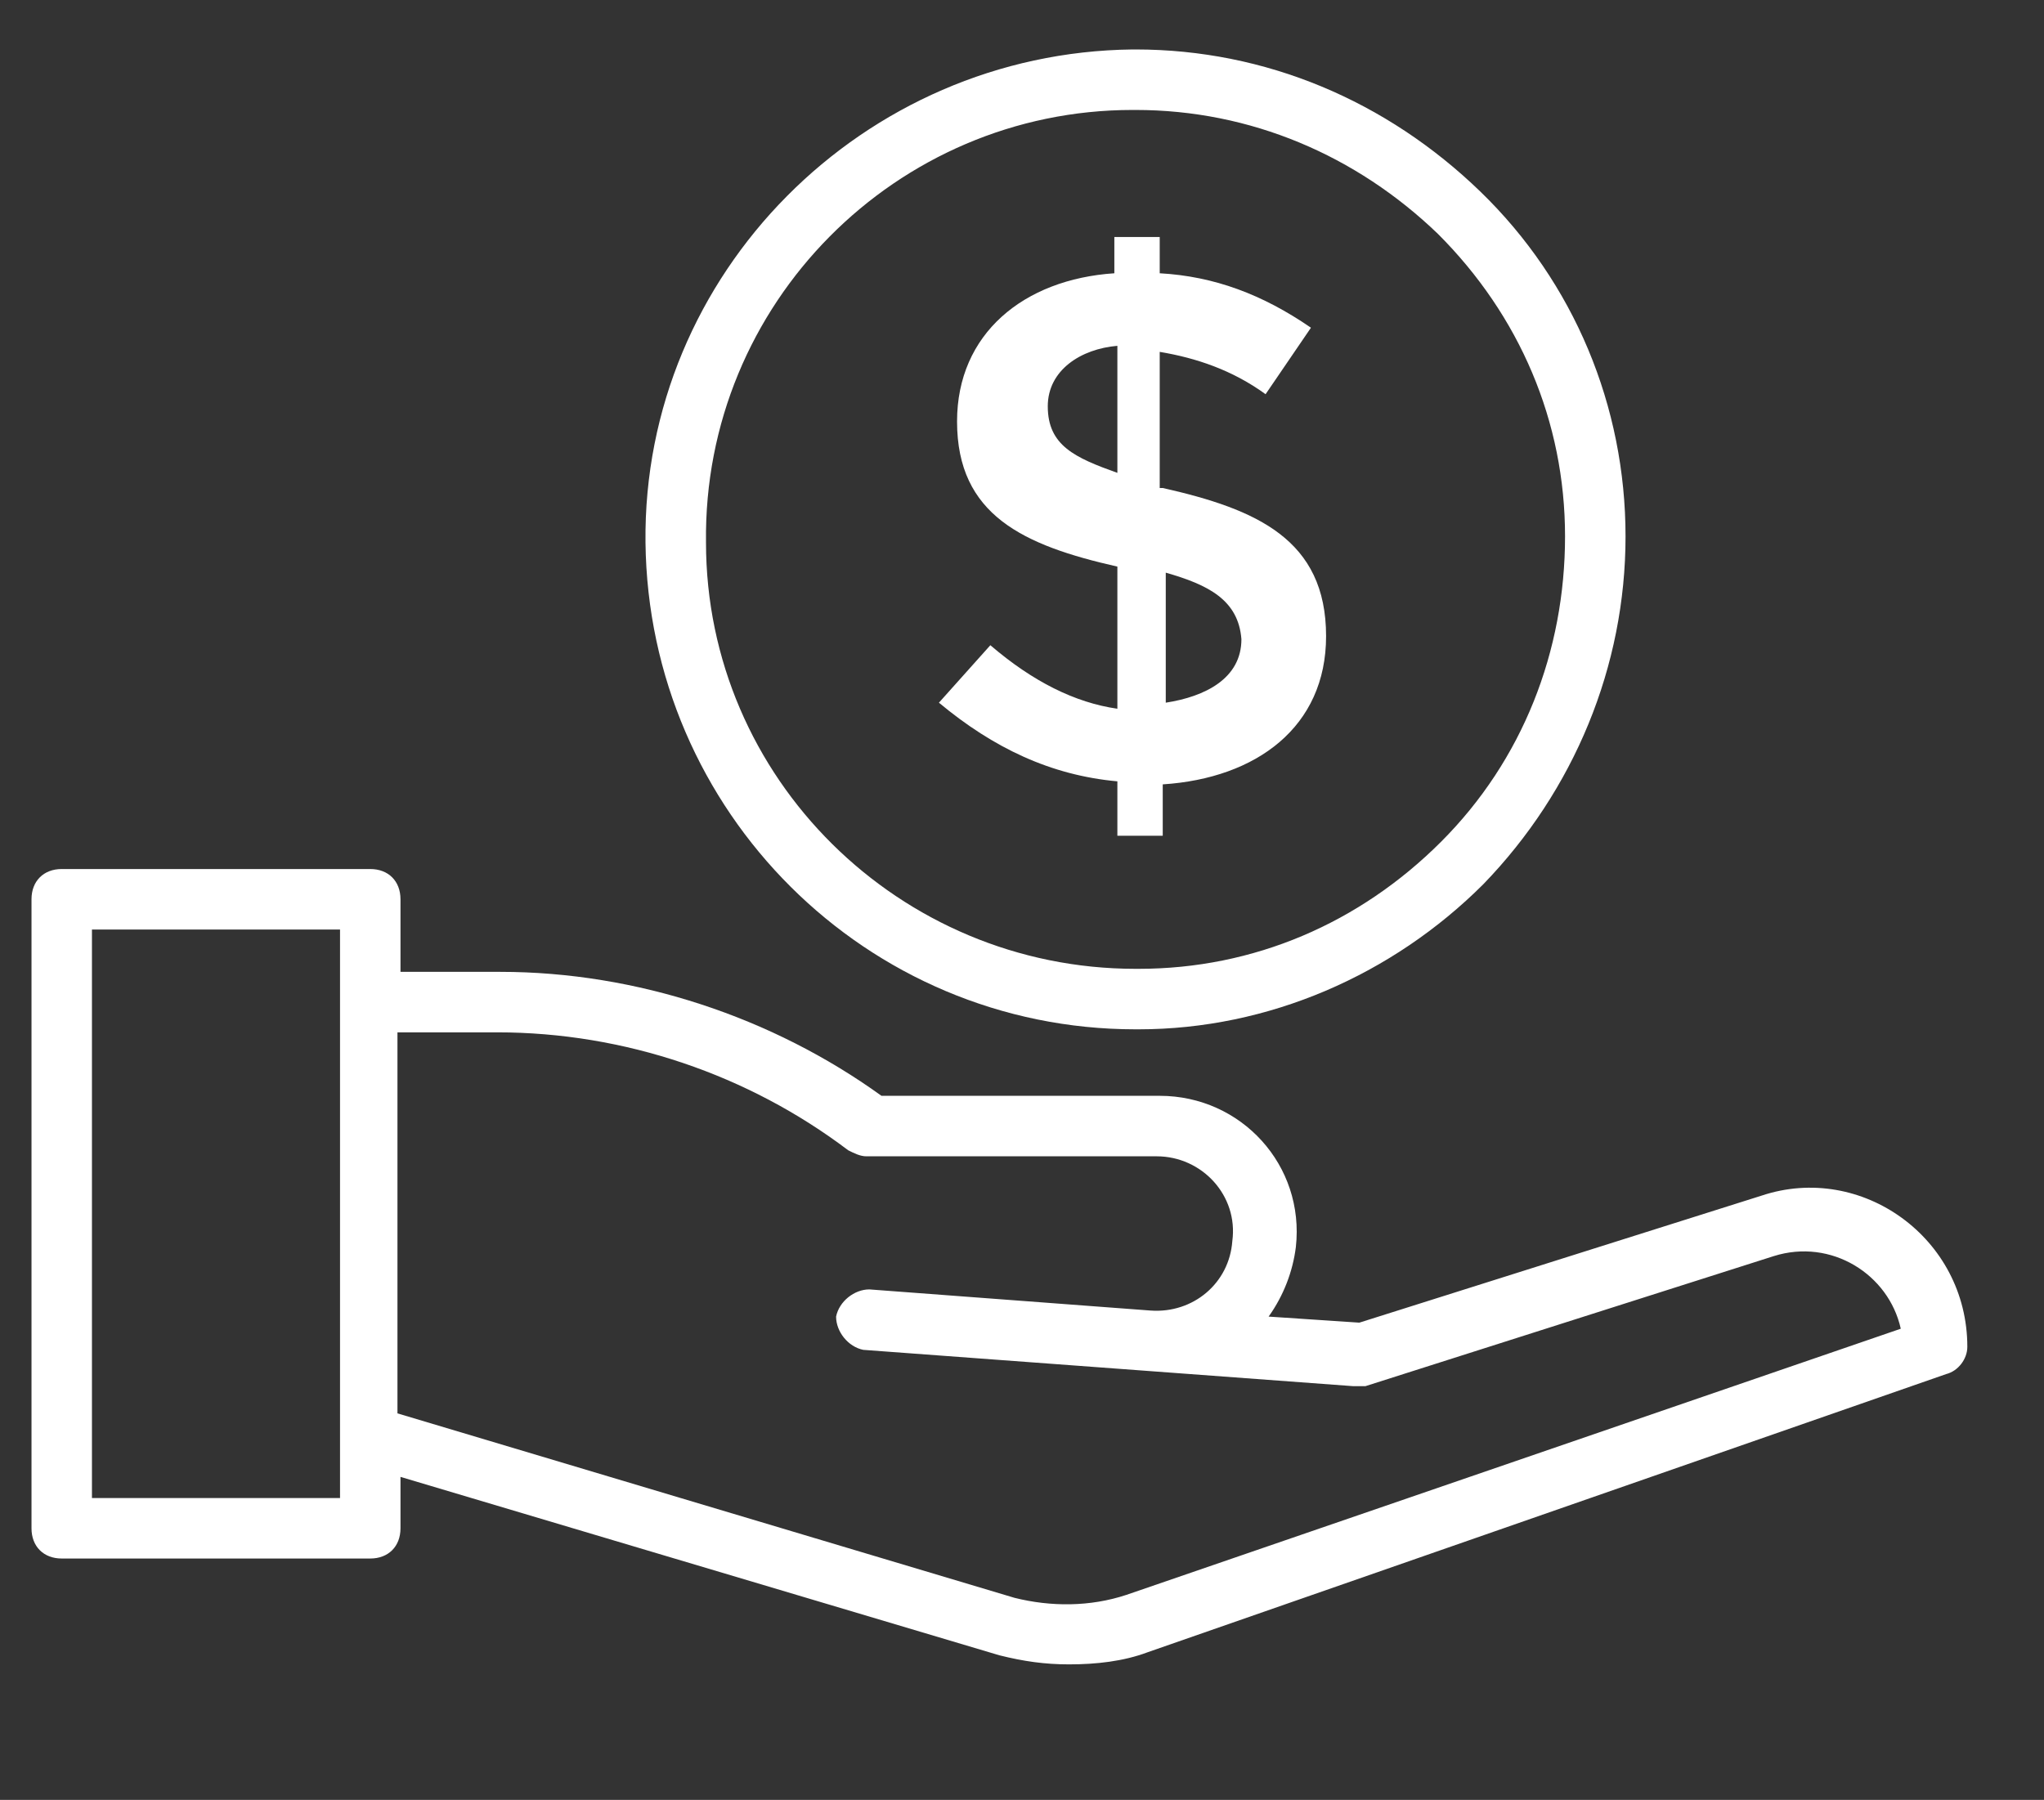
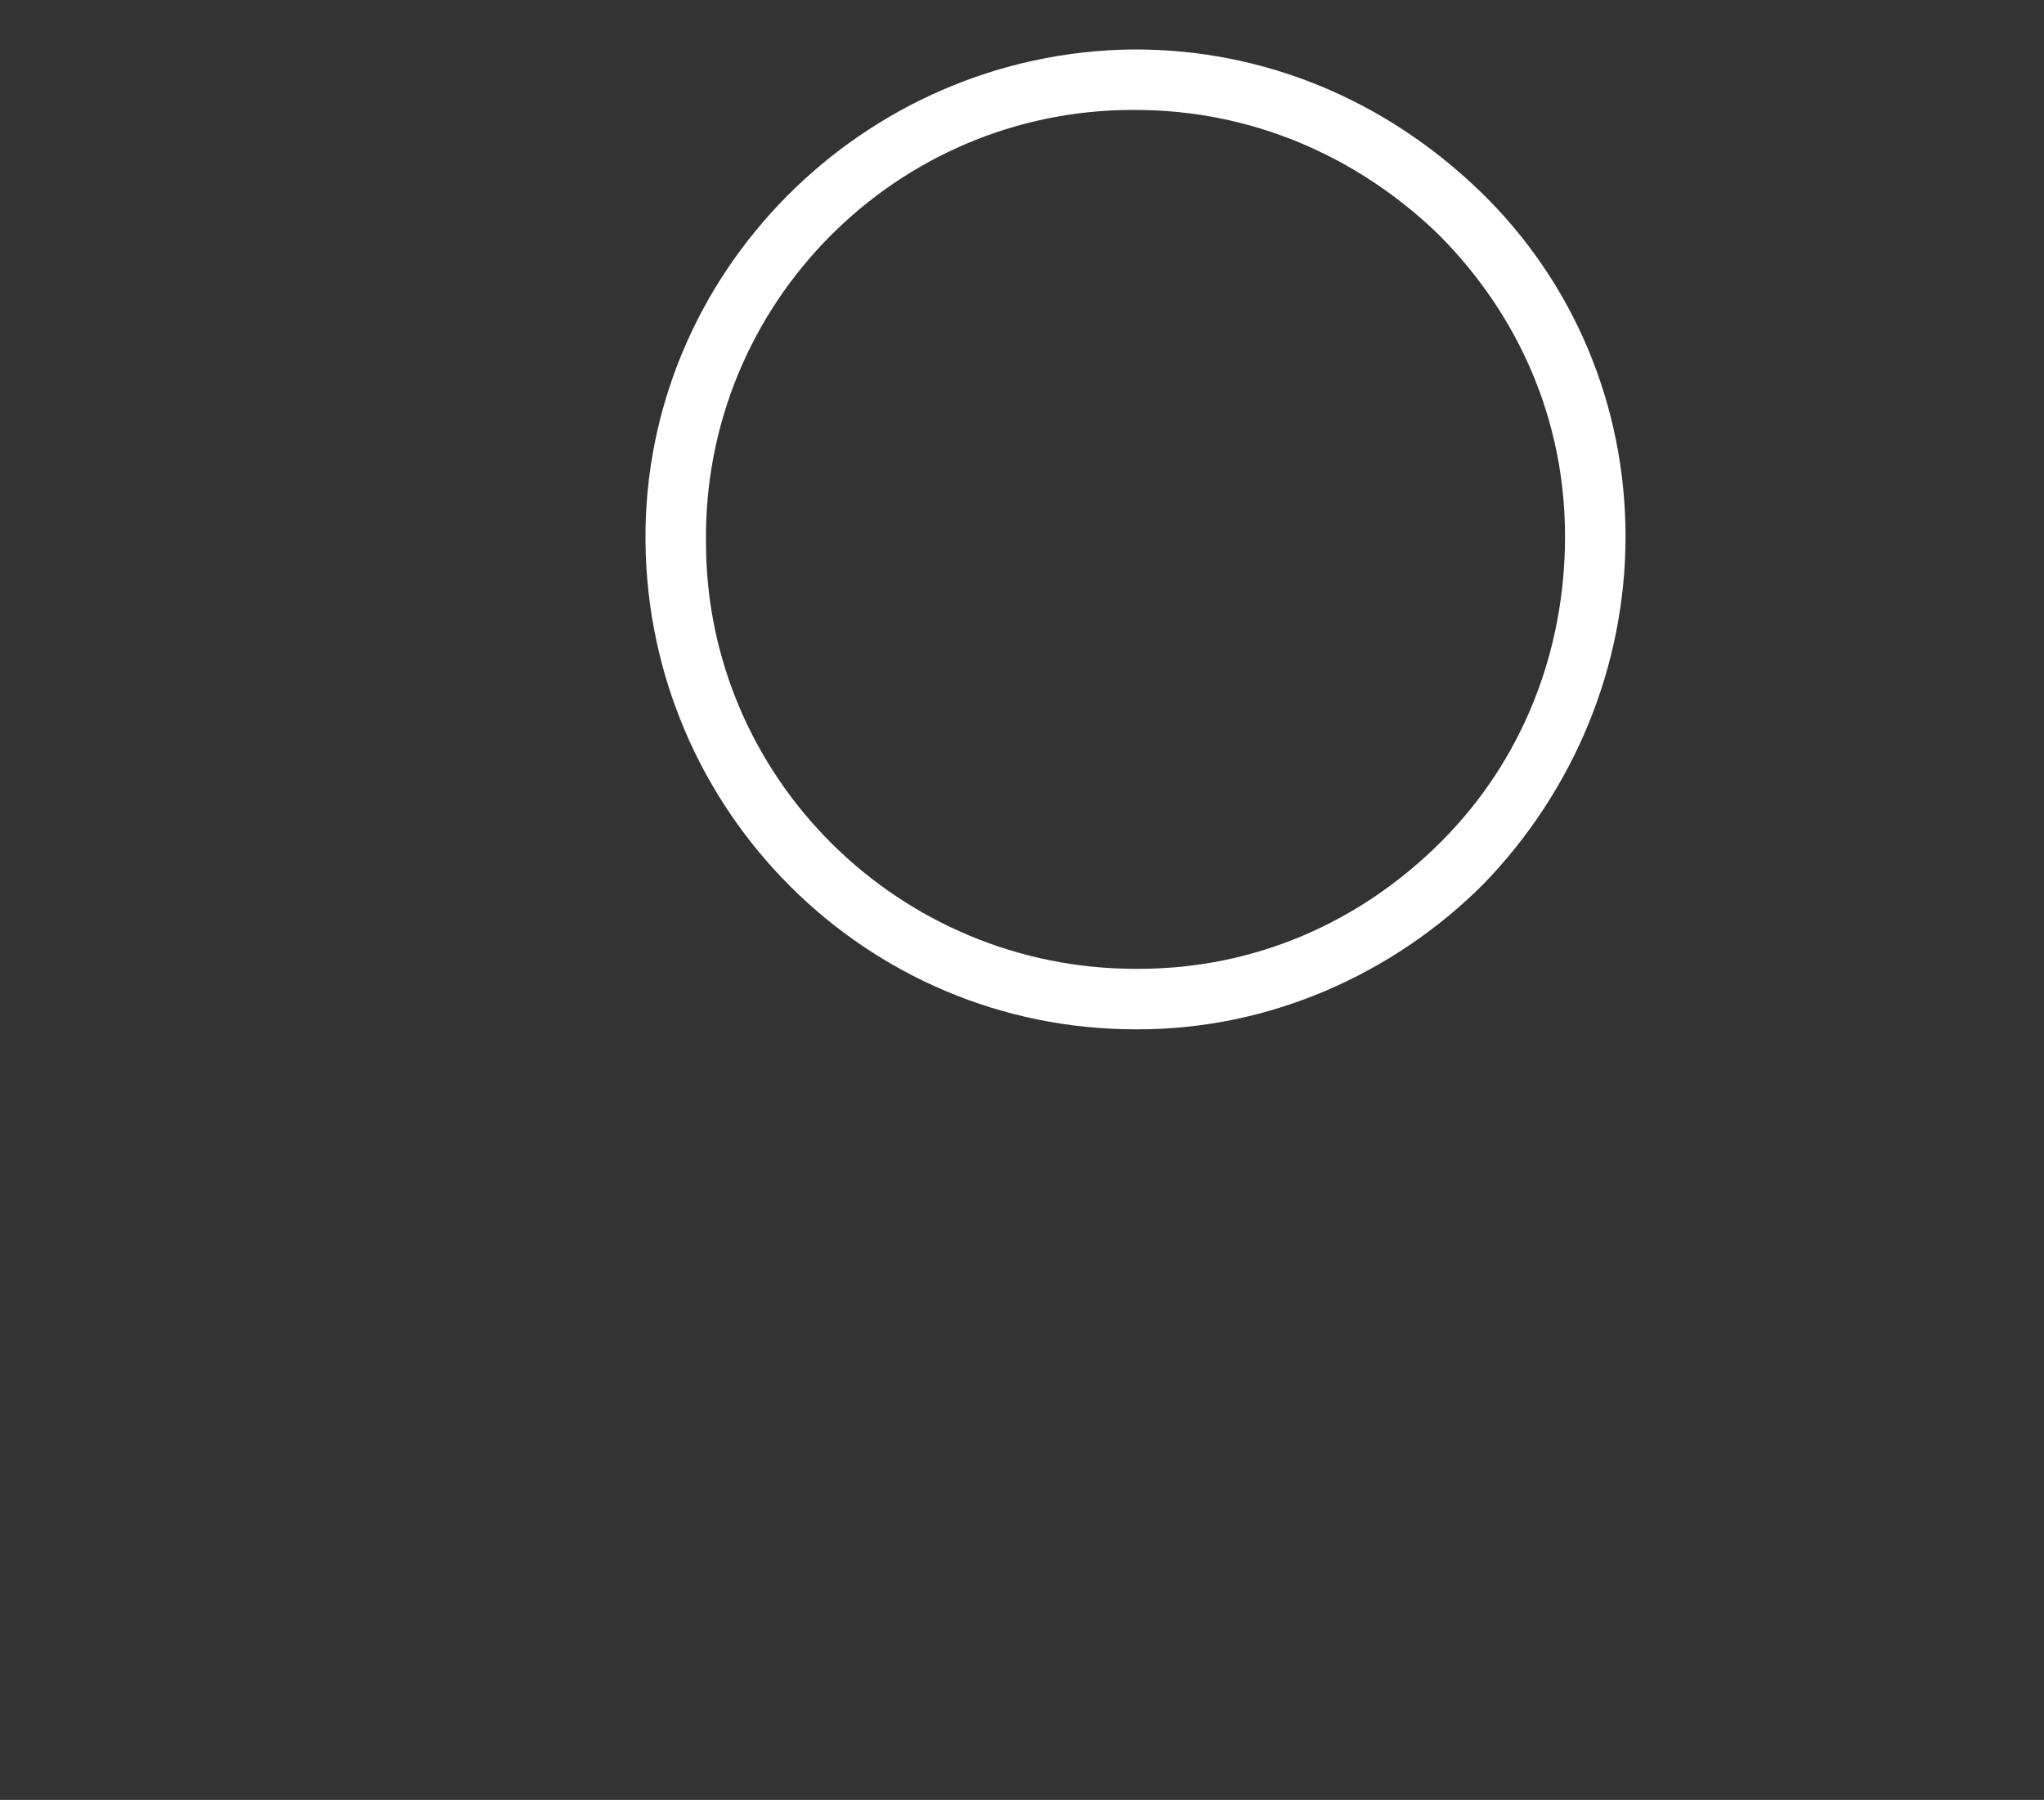
<svg xmlns="http://www.w3.org/2000/svg" width="218" zoomAndPan="magnify" viewBox="0 0 163.5 144" height="192" preserveAspectRatio="xMidYMid meet" version="1.0">
  <rect x="0" y="0" width="163.5" height="144" fill="#333333" stroke="none" />
  <defs>
    <clipPath id="0822ebf053">
-       <path d="M 2 69 L 158 69 L 158 133.312 L 2 133.312 Z M 2 69 " clip-rule="nonzero" />
-     </clipPath>
+       </clipPath>
    <clipPath id="8b9454ec64">
      <path d="M 51 3.957 L 131 3.957 L 131 83 L 51 83 Z M 51 3.957 " clip-rule="nonzero" />
    </clipPath>
  </defs>
  <g clip-path="url(#0822ebf053)">
-     <path fill="#ffffff" d="M 157.367 107.754 C 157.367 99.047 148.898 92.996 140.914 95.656 L 108.734 105.82 L 101.477 105.336 C 102.688 103.641 103.414 101.707 103.656 99.77 C 104.379 93.238 99.301 87.672 92.766 87.672 L 70.508 87.672 C 61.797 81.383 50.91 77.754 40.02 77.754 L 32.035 77.754 L 32.035 71.945 C 32.035 70.496 31.07 69.527 29.617 69.527 L 4.938 69.527 C 3.484 69.527 2.52 70.496 2.52 71.945 L 2.52 122.273 C 2.52 123.723 3.484 124.691 4.938 124.691 L 29.617 124.691 C 31.07 124.691 32.035 123.723 32.035 122.273 L 32.035 118.16 L 79.941 132.434 C 81.879 132.918 83.574 133.16 85.508 133.16 C 87.684 133.16 89.863 132.918 91.797 132.191 L 155.676 109.934 C 156.641 109.691 157.367 108.723 157.367 107.754 Z M 27.199 119.852 L 7.355 119.852 L 7.355 74.367 L 27.199 74.367 C 27.199 85.738 27.199 108.723 27.199 119.852 Z M 90.105 127.598 C 87.203 128.562 84.055 128.562 81.152 127.836 L 31.793 113.078 L 31.793 82.594 L 39.777 82.594 C 49.941 82.594 59.859 85.98 67.844 92.027 C 68.328 92.27 68.812 92.512 69.297 92.512 L 92.523 92.512 C 96.152 92.512 99.059 95.656 98.574 99.289 C 98.332 102.676 95.43 105.094 92.039 104.852 L 69.539 103.16 C 68.328 103.16 67.121 104.125 66.879 105.336 C 66.879 106.547 67.844 107.754 69.055 107.996 L 108.25 110.902 C 108.492 110.902 108.977 110.902 109.219 110.902 L 141.883 100.496 C 146.48 99.047 151.078 101.949 152.043 106.305 Z M 90.105 127.598 " fill-opacity="1" fill-rule="nonzero" />
-   </g>
+     </g>
  <g clip-path="url(#8b9454ec64)">
    <path fill="#ffffff" d="M 90.832 82.352 C 90.832 82.352 91.074 82.352 91.074 82.352 C 101.477 82.352 111.398 77.996 118.656 70.738 C 125.914 63.238 130.027 53.316 130.027 42.914 C 130.027 32.508 125.914 22.59 118.414 15.328 C 110.914 8.07 101.234 3.957 90.832 3.957 C 90.832 3.957 90.59 3.957 90.59 3.957 C 69.055 4.199 51.395 21.863 51.633 43.395 C 51.875 64.93 69.297 82.352 90.832 82.352 Z M 90.59 8.797 C 90.59 8.797 90.832 8.797 90.832 8.797 C 100.023 8.797 108.492 12.426 115.027 18.719 C 121.559 25.25 125.188 33.719 125.188 42.914 C 125.188 52.105 121.801 60.816 115.27 67.348 C 108.734 73.883 100.266 77.512 91.074 77.512 C 91.074 77.512 90.832 77.512 90.832 77.512 C 71.957 77.512 56.473 62.27 56.473 43.395 C 56.23 24.281 71.715 8.797 90.59 8.797 Z M 90.59 8.797 " fill-opacity="1" fill-rule="nonzero" />
  </g>
-   <path fill="#ffffff" d="M 75.105 56.219 C 79.461 59.848 84.055 62.027 89.379 62.512 L 89.379 66.867 L 93.008 66.867 L 93.008 62.754 C 100.508 62.27 106.074 58.156 106.074 50.898 C 106.074 43.156 100.508 40.734 93.008 39.043 L 92.766 39.043 L 92.766 28.152 C 95.672 28.637 98.574 29.605 101.234 31.539 L 104.863 26.219 C 100.992 23.555 97.121 22.105 92.766 21.863 L 92.766 18.961 L 89.137 18.961 L 89.137 21.863 C 81.879 22.348 76.555 26.703 76.555 33.719 C 76.555 41.219 81.879 43.637 89.379 45.332 L 89.379 56.703 C 85.992 56.219 82.605 54.527 79.219 51.621 Z M 99.301 51.141 C 99.301 54.285 96.395 55.734 93.25 56.219 L 93.25 45.816 C 96.637 46.785 99.059 47.992 99.301 51.141 Z M 83.812 32.508 C 83.812 29.605 86.477 27.91 89.379 27.668 L 89.379 37.832 C 85.992 36.621 83.812 35.652 83.812 32.508 Z M 83.812 32.508 " fill-opacity="1" fill-rule="nonzero" />
</svg>